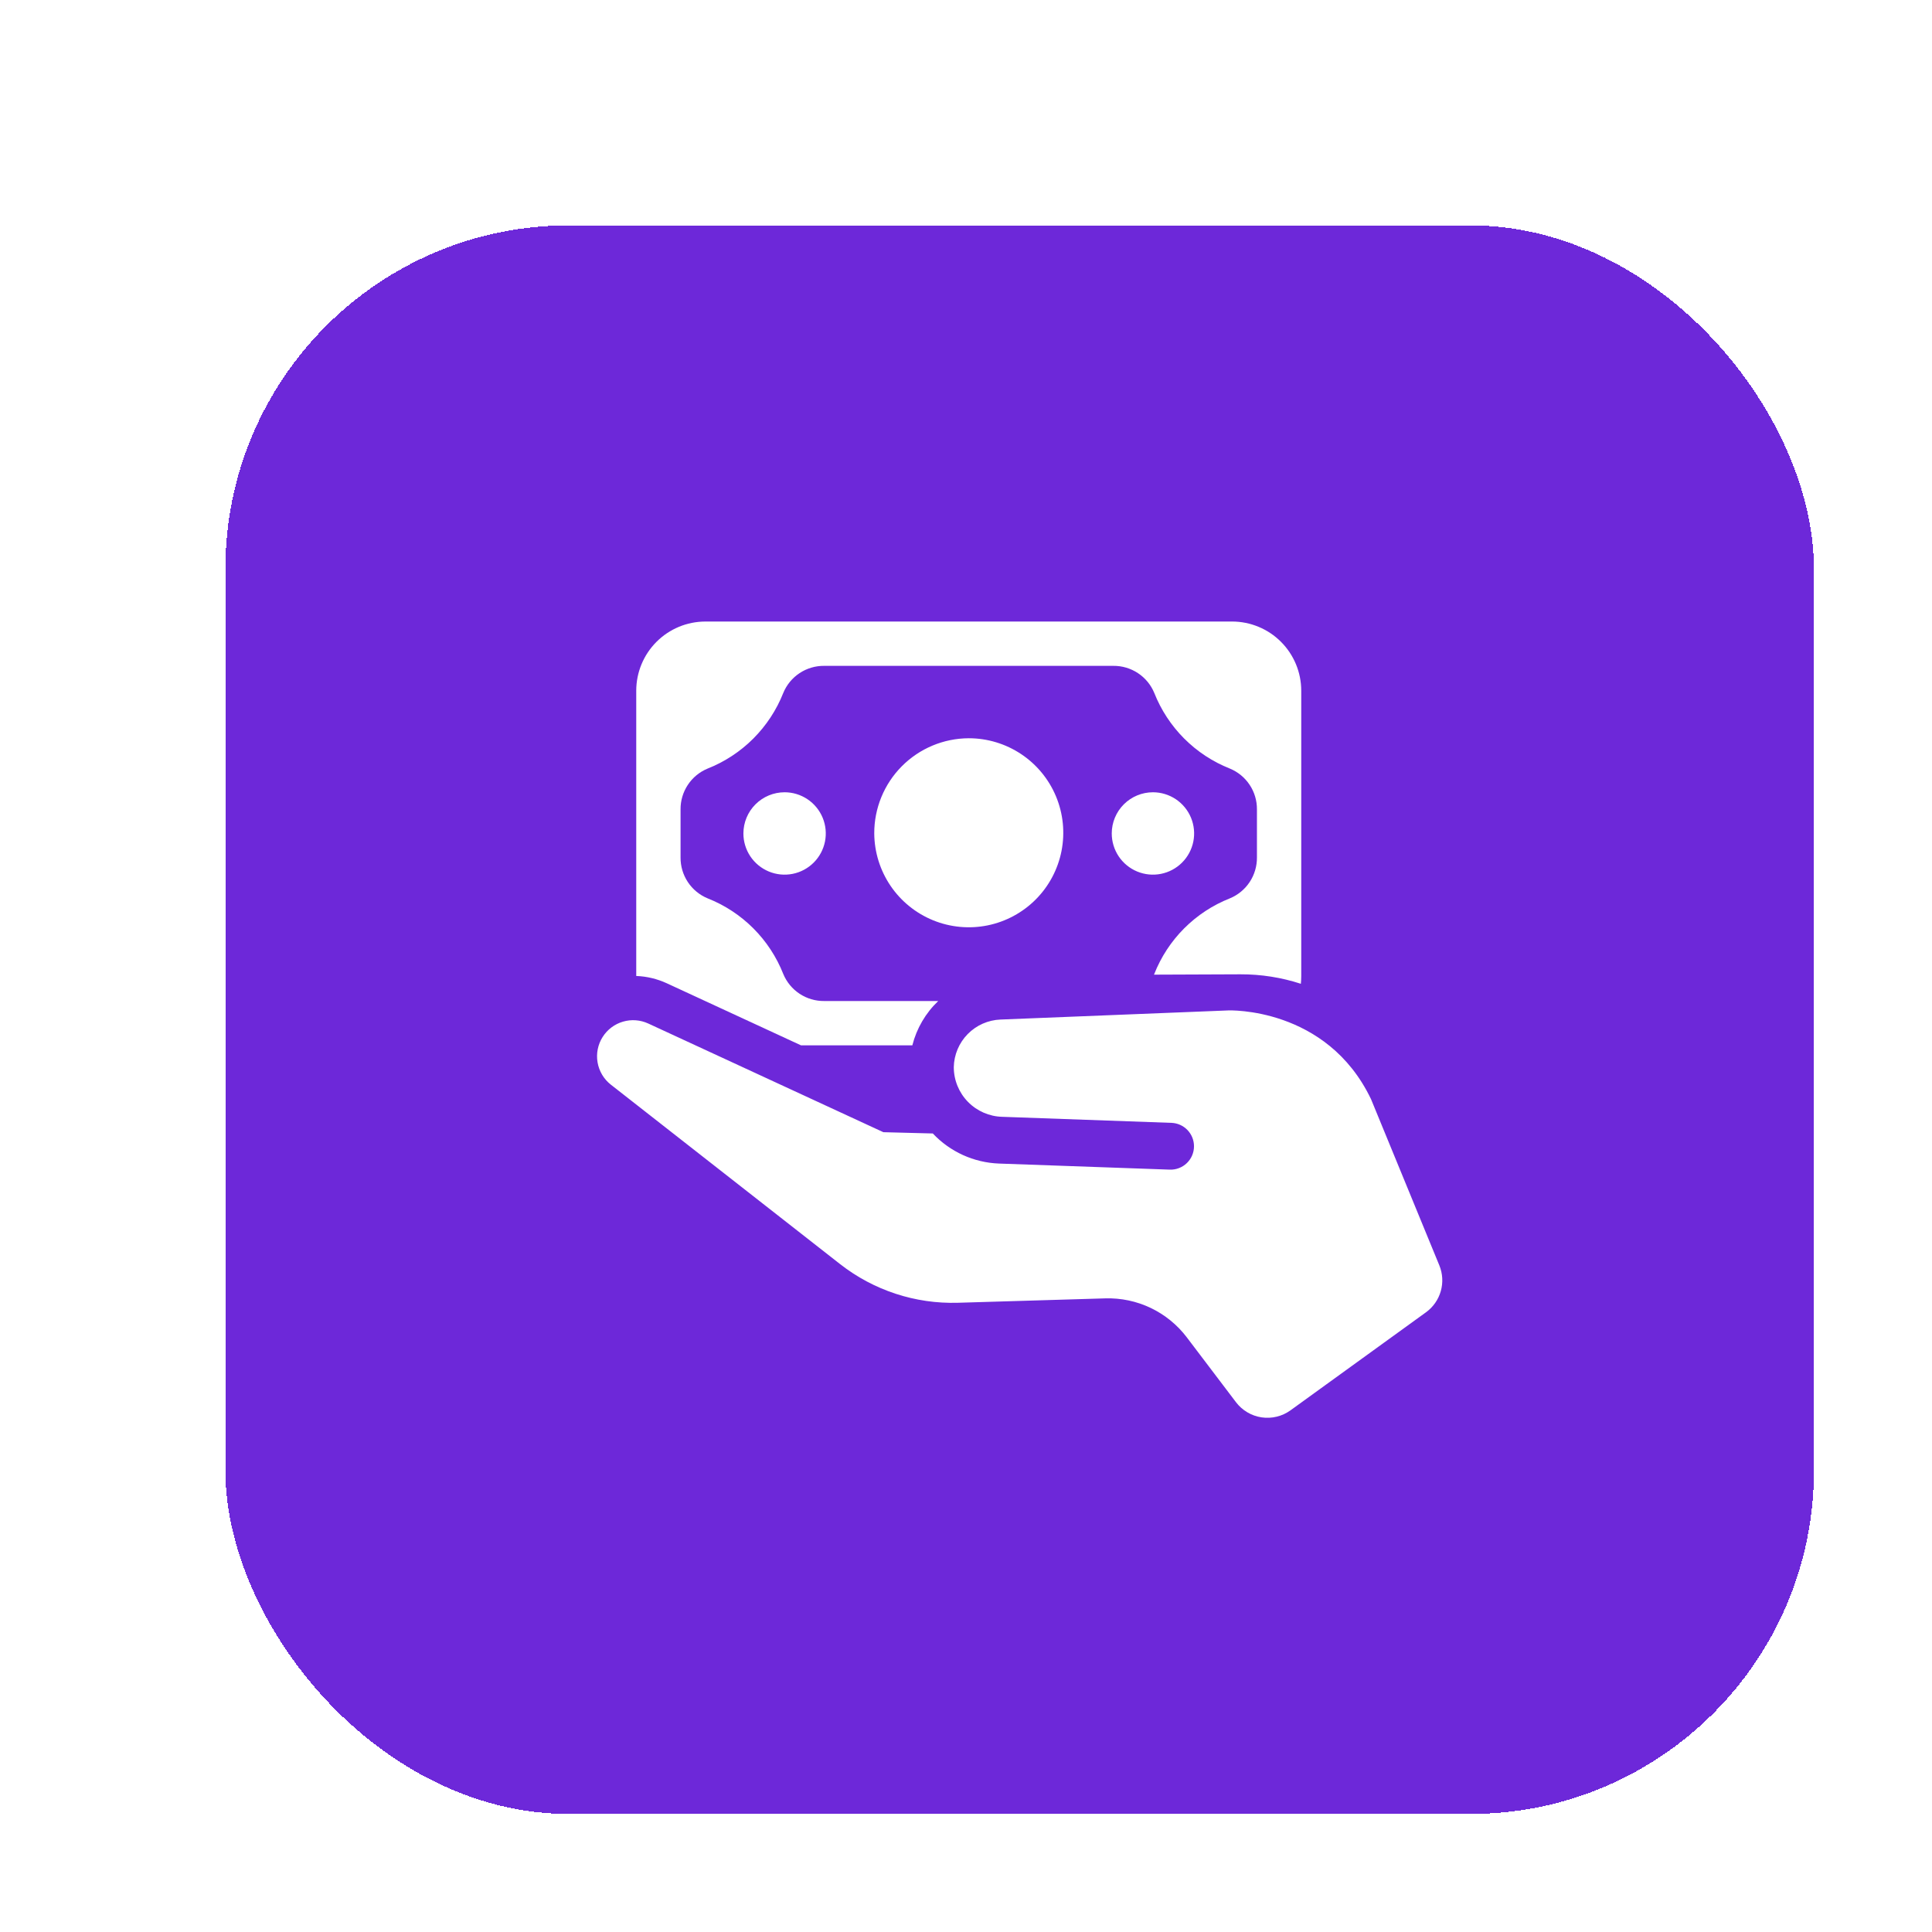
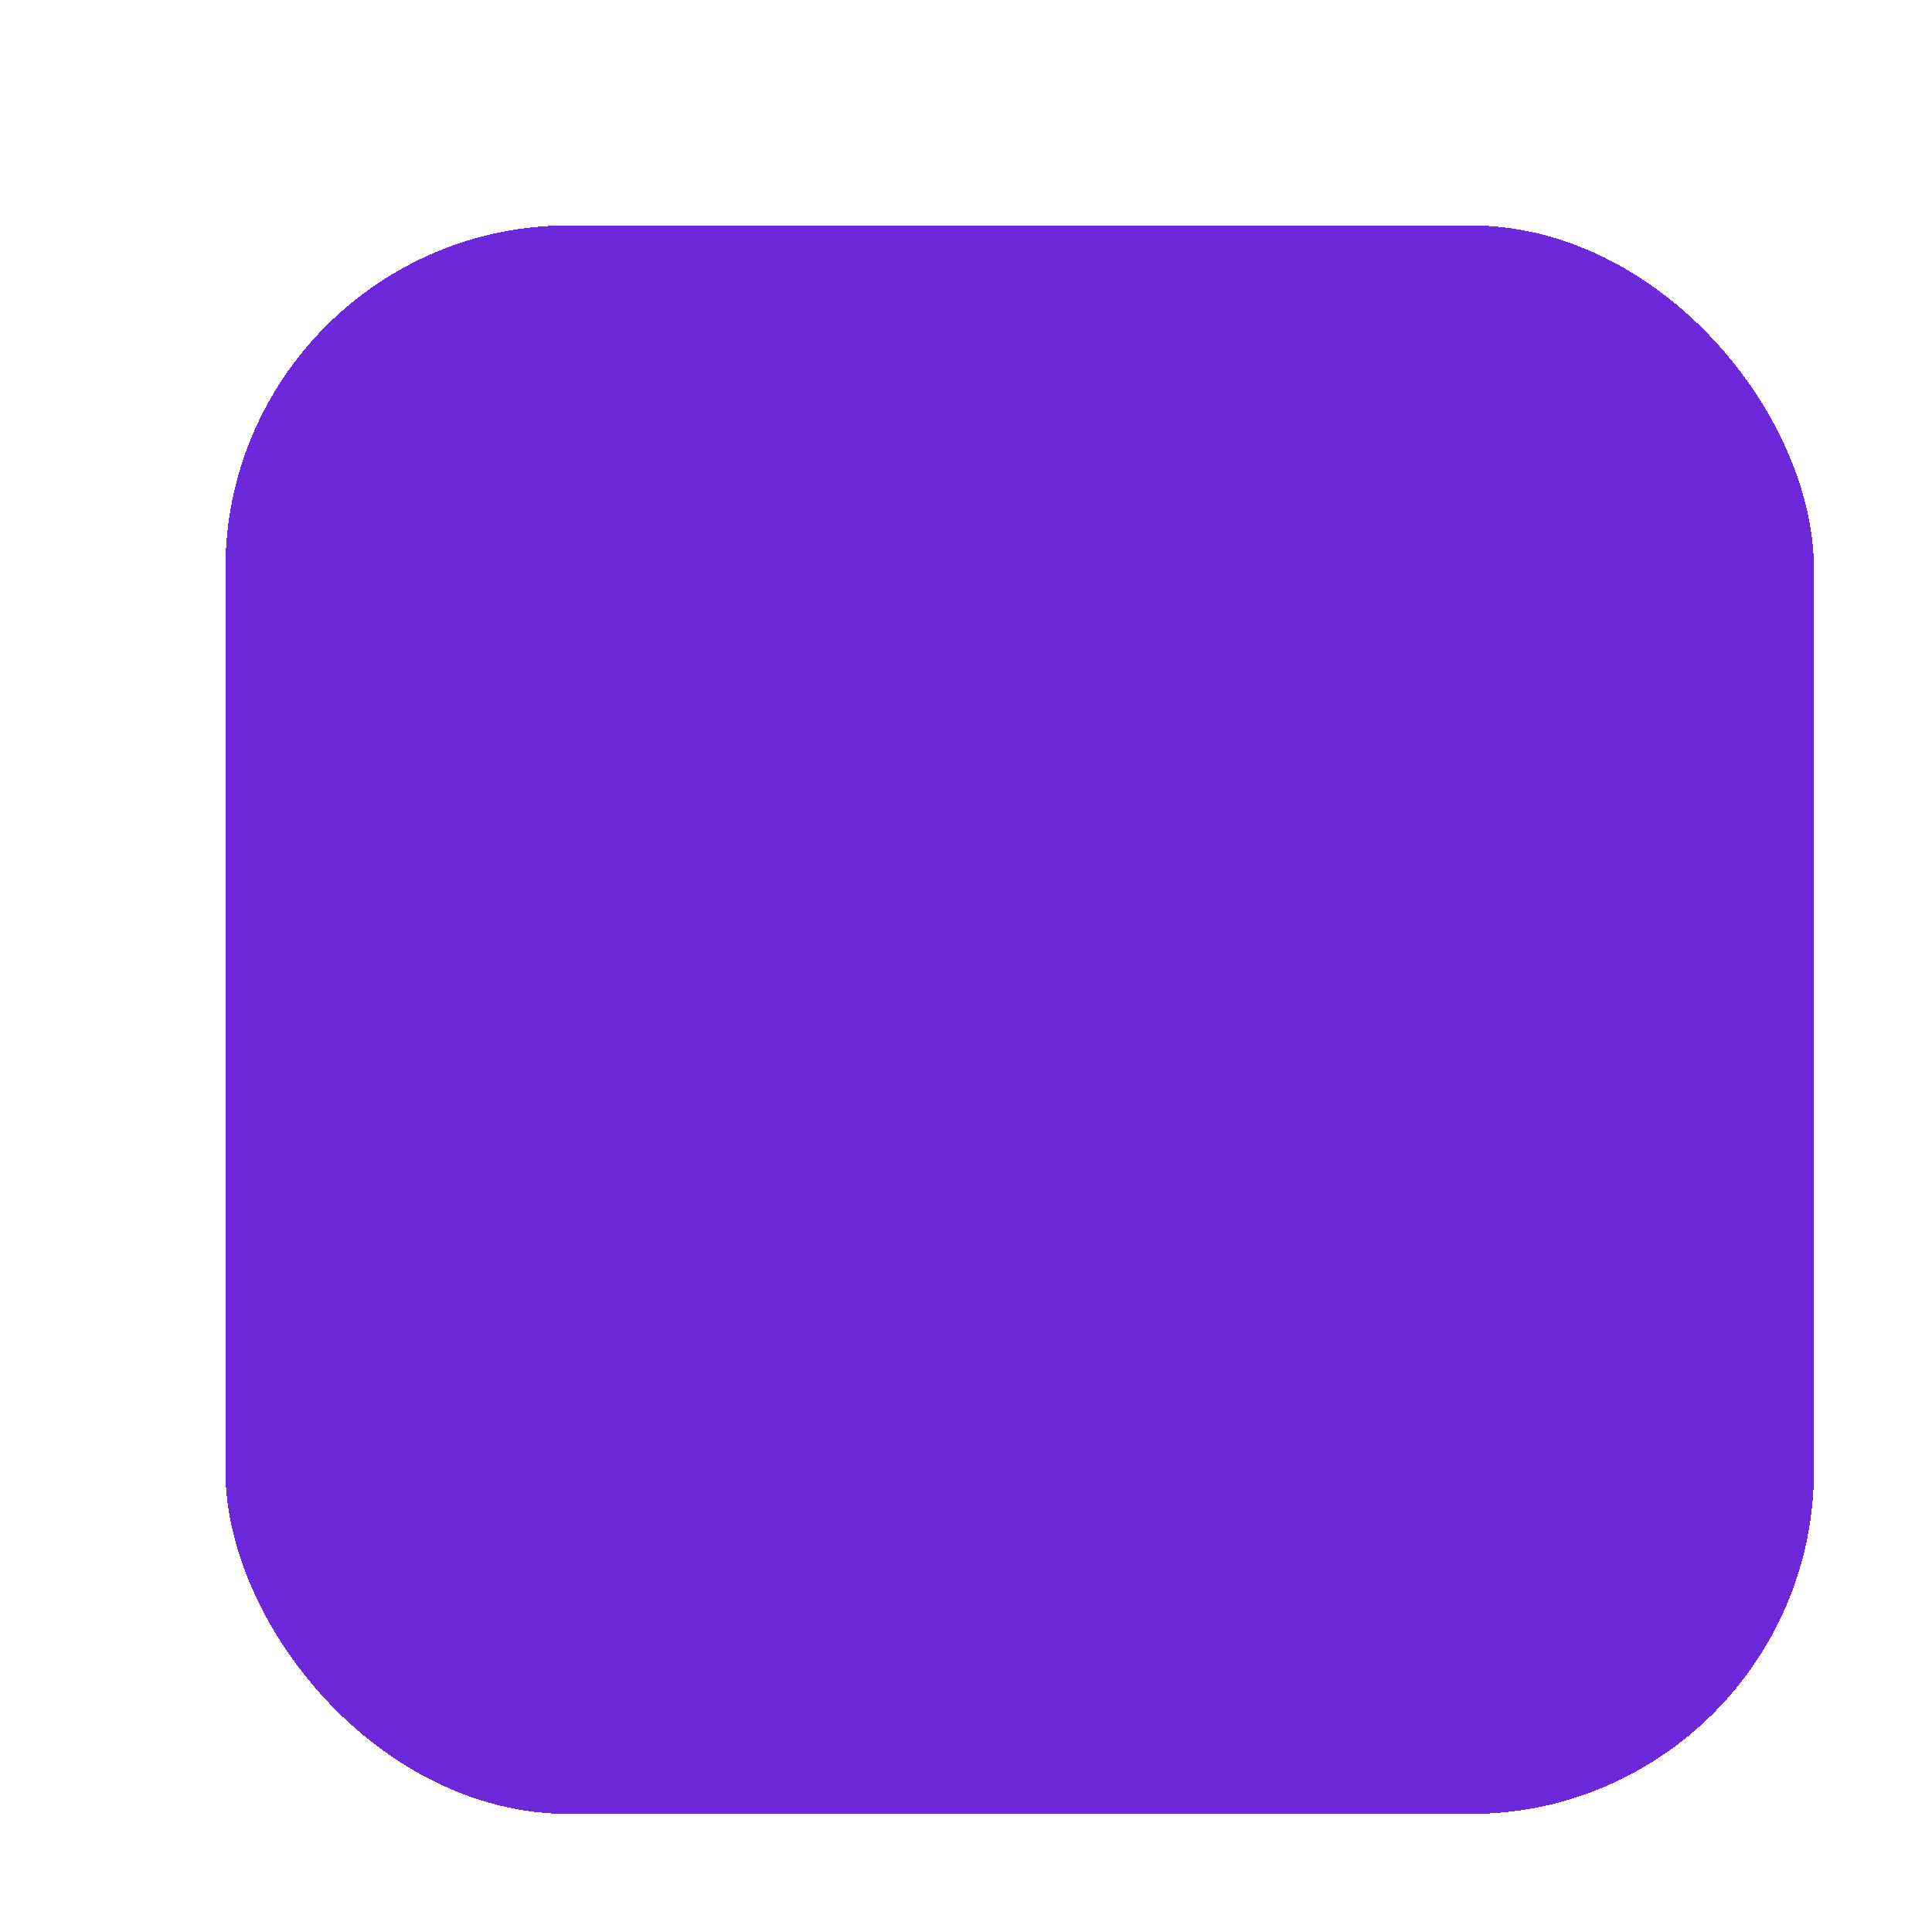
<svg xmlns="http://www.w3.org/2000/svg" width="180" height="180" viewBox="0 0 180 180" fill="none">
  <g filter="url(#filter0_di_1581_2653)">
    <rect x="16" y="12" width="148" height="148" rx="32" fill="#6D28D9" shape-rendering="crispEdges" />
-     <path d="M55.398 86.359L77.302 96.484L81.908 96.603C83.515 98.311 85.729 99.318 88.072 99.406L103.984 99.972C104.277 99.983 104.569 99.934 104.842 99.829C105.115 99.724 105.365 99.566 105.576 99.362C105.786 99.159 105.954 98.915 106.069 98.645C106.183 98.376 106.242 98.086 106.242 97.793C106.242 97.228 106.023 96.685 105.631 96.279C105.238 95.872 104.704 95.634 104.139 95.614L88.389 95.051C87.179 95.023 86.028 94.523 85.182 93.658C84.336 92.792 83.862 91.63 83.862 90.42C83.886 89.266 84.35 88.166 85.158 87.342C85.966 86.519 87.058 86.035 88.211 85.989L109.438 85.139L109.437 85.142L109.439 85.139C109.439 85.139 118.602 84.772 122.736 93.407L129.099 108.891C129.413 109.654 129.46 110.5 129.235 111.293C129.009 112.086 128.523 112.781 127.855 113.264L115.234 122.396C114.456 122.958 113.489 123.194 112.539 123.053C111.59 122.912 110.733 122.404 110.153 121.639L105.572 115.598C104.687 114.431 103.536 113.493 102.215 112.861C100.894 112.229 99.441 111.923 97.978 111.966L84.249 112.376C80.279 112.495 76.393 111.219 73.266 108.771L51.915 92.058C51.257 91.543 50.815 90.802 50.674 89.979C50.532 89.156 50.703 88.31 51.151 87.606C51.588 86.919 52.259 86.414 53.04 86.185C53.821 85.956 54.659 86.018 55.398 86.359ZM76.452 68.649C76.465 70.388 76.992 72.085 77.967 73.525C78.942 74.964 80.321 76.083 81.931 76.74C83.542 77.397 85.31 77.562 87.014 77.216C88.718 76.869 90.281 76.025 91.507 74.791C92.732 73.557 93.564 71.988 93.899 70.281C94.233 68.575 94.055 66.807 93.387 65.202C92.718 63.597 91.589 62.225 90.142 61.26C88.696 60.296 86.996 59.781 85.257 59.781C82.913 59.79 80.669 60.729 79.018 62.392C77.367 64.055 76.444 66.305 76.452 68.649L76.452 68.649ZM98.579 68.649C98.579 69.408 98.803 70.15 99.224 70.782C99.646 71.413 100.245 71.905 100.946 72.196C101.647 72.487 102.418 72.564 103.163 72.416C103.907 72.269 104.591 71.903 105.128 71.367C105.665 70.831 106.031 70.147 106.18 69.403C106.328 68.659 106.253 67.887 105.963 67.186C105.673 66.484 105.181 65.885 104.551 65.463C103.92 65.04 103.178 64.815 102.419 64.814C101.401 64.814 100.425 65.218 99.705 65.937C98.985 66.656 98.58 67.632 98.579 68.649ZM64.261 68.649C64.26 69.408 64.485 70.15 64.906 70.782C65.328 71.413 65.927 71.905 66.628 72.196C67.329 72.487 68.1 72.564 68.845 72.416C69.589 72.269 70.273 71.903 70.81 71.367C71.347 70.831 71.713 70.147 71.862 69.403C72.01 68.659 71.935 67.887 71.645 67.186C71.355 66.484 70.863 65.885 70.233 65.463C69.602 65.04 68.86 64.815 68.101 64.814C67.083 64.814 66.107 65.218 65.387 65.937C64.667 66.656 64.262 67.632 64.261 68.649Z" fill="white" />
-     <path d="M60.719 48.906H109.793C111.501 48.909 113.138 49.588 114.345 50.796C115.553 52.003 116.232 53.64 116.234 55.348V81.955C116.234 82.192 116.219 82.43 116.198 82.657C114.383 82.066 112.486 81.769 110.578 81.774L102.515 81.806C102.526 81.785 102.531 81.764 102.541 81.743C103.17 80.15 104.119 78.702 105.33 77.49C106.541 76.278 107.988 75.328 109.581 74.698C110.335 74.387 110.978 73.858 111.428 73.178C111.878 72.498 112.114 71.699 112.106 70.884V66.419C112.115 65.604 111.879 64.805 111.429 64.125C110.979 63.445 110.335 62.915 109.581 62.605C107.989 61.974 106.542 61.024 105.331 59.812C104.121 58.6 103.171 57.153 102.541 55.56C102.23 54.807 101.7 54.164 101.02 53.714C100.34 53.265 99.542 53.028 98.727 53.036H71.789C70.974 53.027 70.175 53.263 69.495 53.713C68.815 54.163 68.286 54.806 67.976 55.56C67.345 57.153 66.394 58.6 65.183 59.812C63.971 61.024 62.523 61.974 60.93 62.605C60.176 62.915 59.532 63.445 59.083 64.125C58.633 64.805 58.397 65.604 58.406 66.419V70.884C58.398 71.699 58.634 72.498 59.084 73.178C59.533 73.858 60.176 74.387 60.93 74.698C62.524 75.328 63.972 76.278 65.184 77.49C66.396 78.702 67.346 80.15 67.976 81.744C68.288 82.497 68.817 83.139 69.497 83.588C70.177 84.037 70.976 84.272 71.791 84.263H82.412C81.236 85.384 80.4 86.815 80.001 88.391H69.627L57.126 82.611C56.231 82.198 55.262 81.966 54.277 81.929V55.348C54.279 53.64 54.959 52.003 56.166 50.796C57.374 49.588 59.011 48.909 60.719 48.907L60.719 48.906Z" fill="white" />
  </g>
  <defs>
    <filter id="filter0_di_1581_2653" x="0" y="0" width="180" height="180" filterUnits="userSpaceOnUse" color-interpolation-filters="sRGB">
      <feFlood flood-opacity="0" result="BackgroundImageFix" />
      <feColorMatrix in="SourceAlpha" type="matrix" values="0 0 0 0 0 0 0 0 0 0 0 0 0 0 0 0 0 0 127 0" result="hardAlpha" />
      <feOffset dy="4" />
      <feGaussianBlur stdDeviation="8" />
      <feComposite in2="hardAlpha" operator="out" />
      <feColorMatrix type="matrix" values="0 0 0 0 0.388 0 0 0 0 0.369 0 0 0 0 0.973 0 0 0 1 0" />
      <feBlend mode="normal" in2="BackgroundImageFix" result="effect1_dropShadow_1581_2653" />
      <feBlend mode="normal" in="SourceGraphic" in2="effect1_dropShadow_1581_2653" result="shape" />
      <feColorMatrix in="SourceAlpha" type="matrix" values="0 0 0 0 0 0 0 0 0 0 0 0 0 0 0 0 0 0 127 0" result="hardAlpha" />
      <feOffset dx="5" dy="5" />
      <feGaussianBlur stdDeviation="6" />
      <feComposite in2="hardAlpha" operator="arithmetic" k2="-1" k3="1" />
      <feColorMatrix type="matrix" values="0 0 0 0 1 0 0 0 0 1 0 0 0 0 1 0 0 0 0.36 0" />
      <feBlend mode="normal" in2="shape" result="effect2_innerShadow_1581_2653" />
    </filter>
  </defs>
</svg>